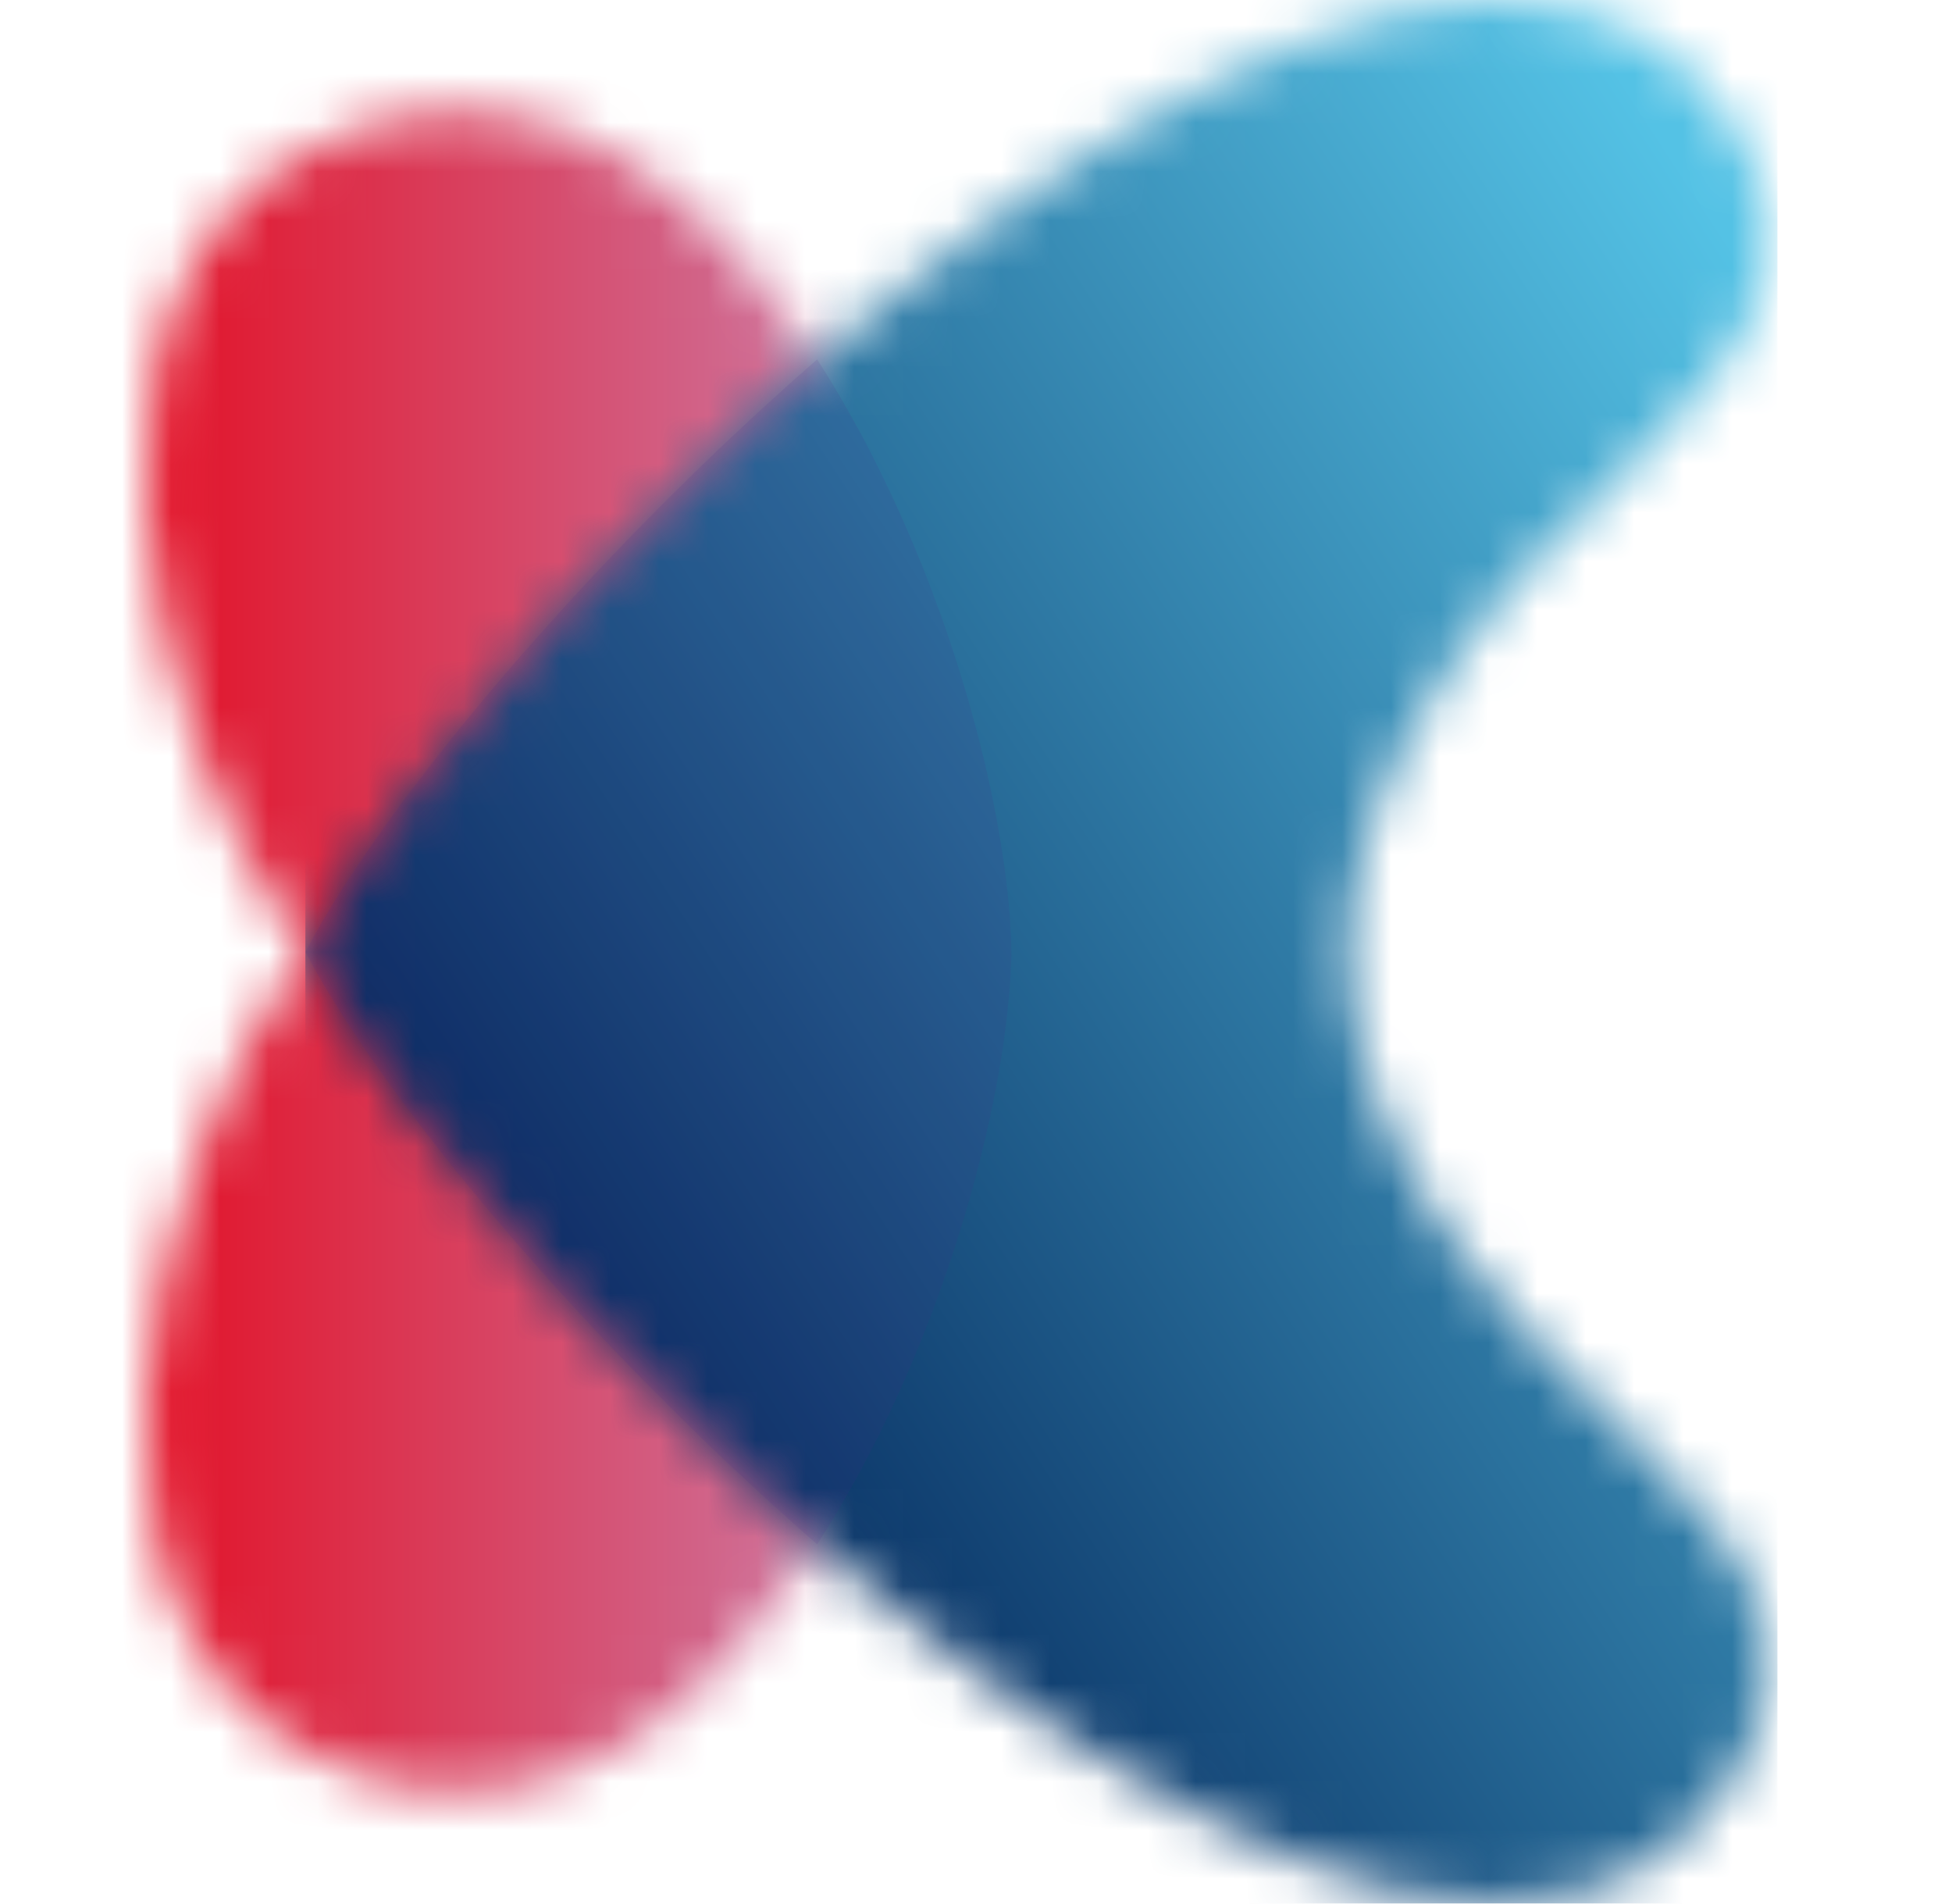
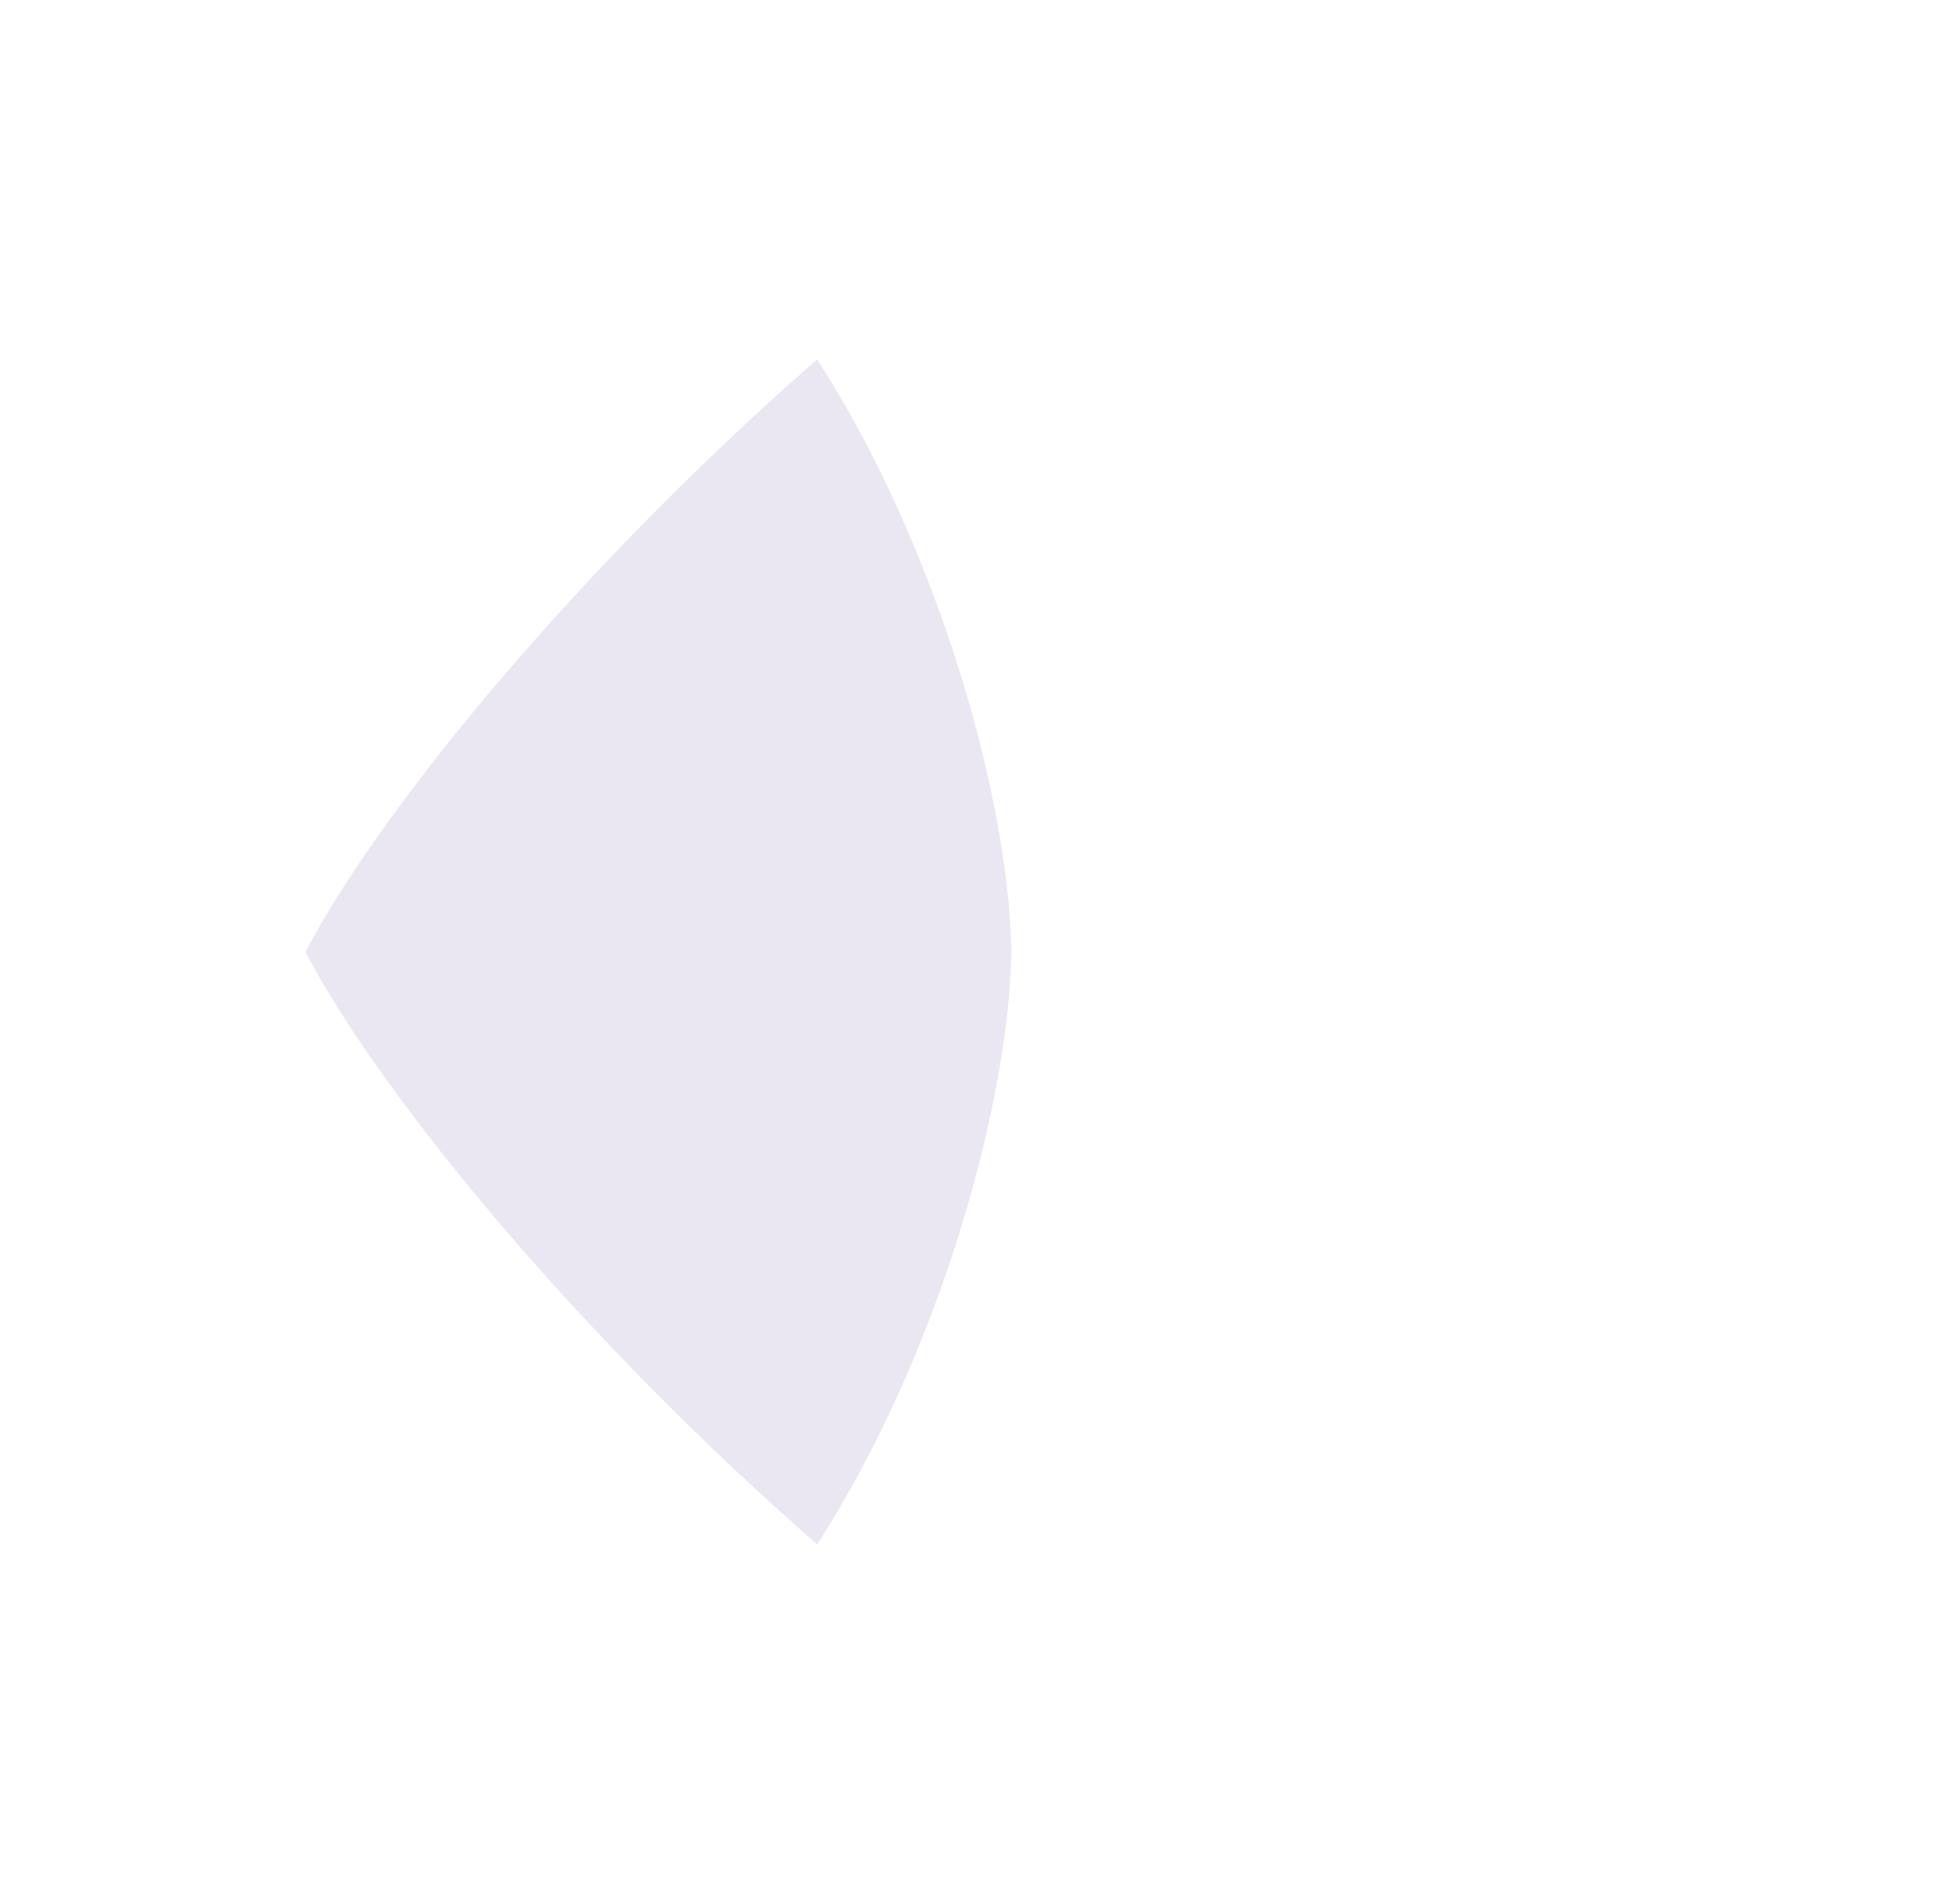
<svg xmlns="http://www.w3.org/2000/svg" width="40" height="39" viewBox="0 0 40 39" fill="none">
  <mask id="mask0_178_3776" style="mask-type:luminance" maskUnits="userSpaceOnUse" x="3" y="2" width="18" height="35">
    <path d="M20.727 19.502C20.609 13.372 15.306 -0.109 7.373 2.62C0.548 4.969 2.948 15.111 6.258 19.502C2.948 23.893 0.548 34.035 7.373 36.384C15.306 39.112 20.609 25.632 20.727 19.502Z" fill="white" />
  </mask>
  <g mask="url(#mask0_178_3776)">
-     <path d="M20.727 -0.109H0.548V39.112H20.727V-0.109Z" fill="url(#paint0_linear_178_3776)" />
+     <path d="M20.727 -0.109V39.112H20.727V-0.109Z" fill="url(#paint0_linear_178_3776)" />
  </g>
  <mask id="mask1_178_3776" style="mask-type:luminance" maskUnits="userSpaceOnUse" x="6" y="0" width="31" height="39">
-     <path d="M6.258 19.502C10.129 12.124 29.068 -6.636 35.419 2.418C36.109 3.401 36.426 4.61 36.123 5.83C35.458 8.503 32.054 10.141 29.66 13.765C26.828 18.062 27.016 21.589 30.019 25.754C32.378 29.023 35.489 30.63 36.12 33.17C36.423 34.39 36.106 35.599 35.416 36.582C29.065 45.636 10.126 26.876 6.255 19.498" fill="white" />
-   </mask>
+     </mask>
  <g mask="url(#mask1_178_3776)">
    <path d="M36.423 -6.636H6.258V45.64H36.423V-6.636Z" fill="url(#paint1_linear_178_3776)" />
  </g>
  <path opacity="0.11" fill-rule="evenodd" clip-rule="evenodd" d="M6.258 19.502C7.85 16.47 11.982 11.518 16.745 7.363C19.222 11.204 20.668 16.334 20.727 19.502C20.665 22.67 19.222 27.8 16.745 31.64C11.982 27.486 7.85 22.534 6.258 19.502Z" fill="#4A2D8D" />
  <defs>
    <linearGradient id="paint0_linear_178_3776" x1="0.548" y1="19.502" x2="20.727" y2="19.502" gradientUnits="userSpaceOnUse">
      <stop stop-color="#E60012" />
      <stop offset="1" stop-color="#C88FBD" />
    </linearGradient>
    <linearGradient id="paint1_linear_178_3776" x1="8.248" y1="28.065" x2="37.906" y2="8.679" gradientUnits="userSpaceOnUse">
      <stop stop-color="#001F54" />
      <stop offset="1" stop-color="#54C2E5" />
    </linearGradient>
  </defs>
</svg>